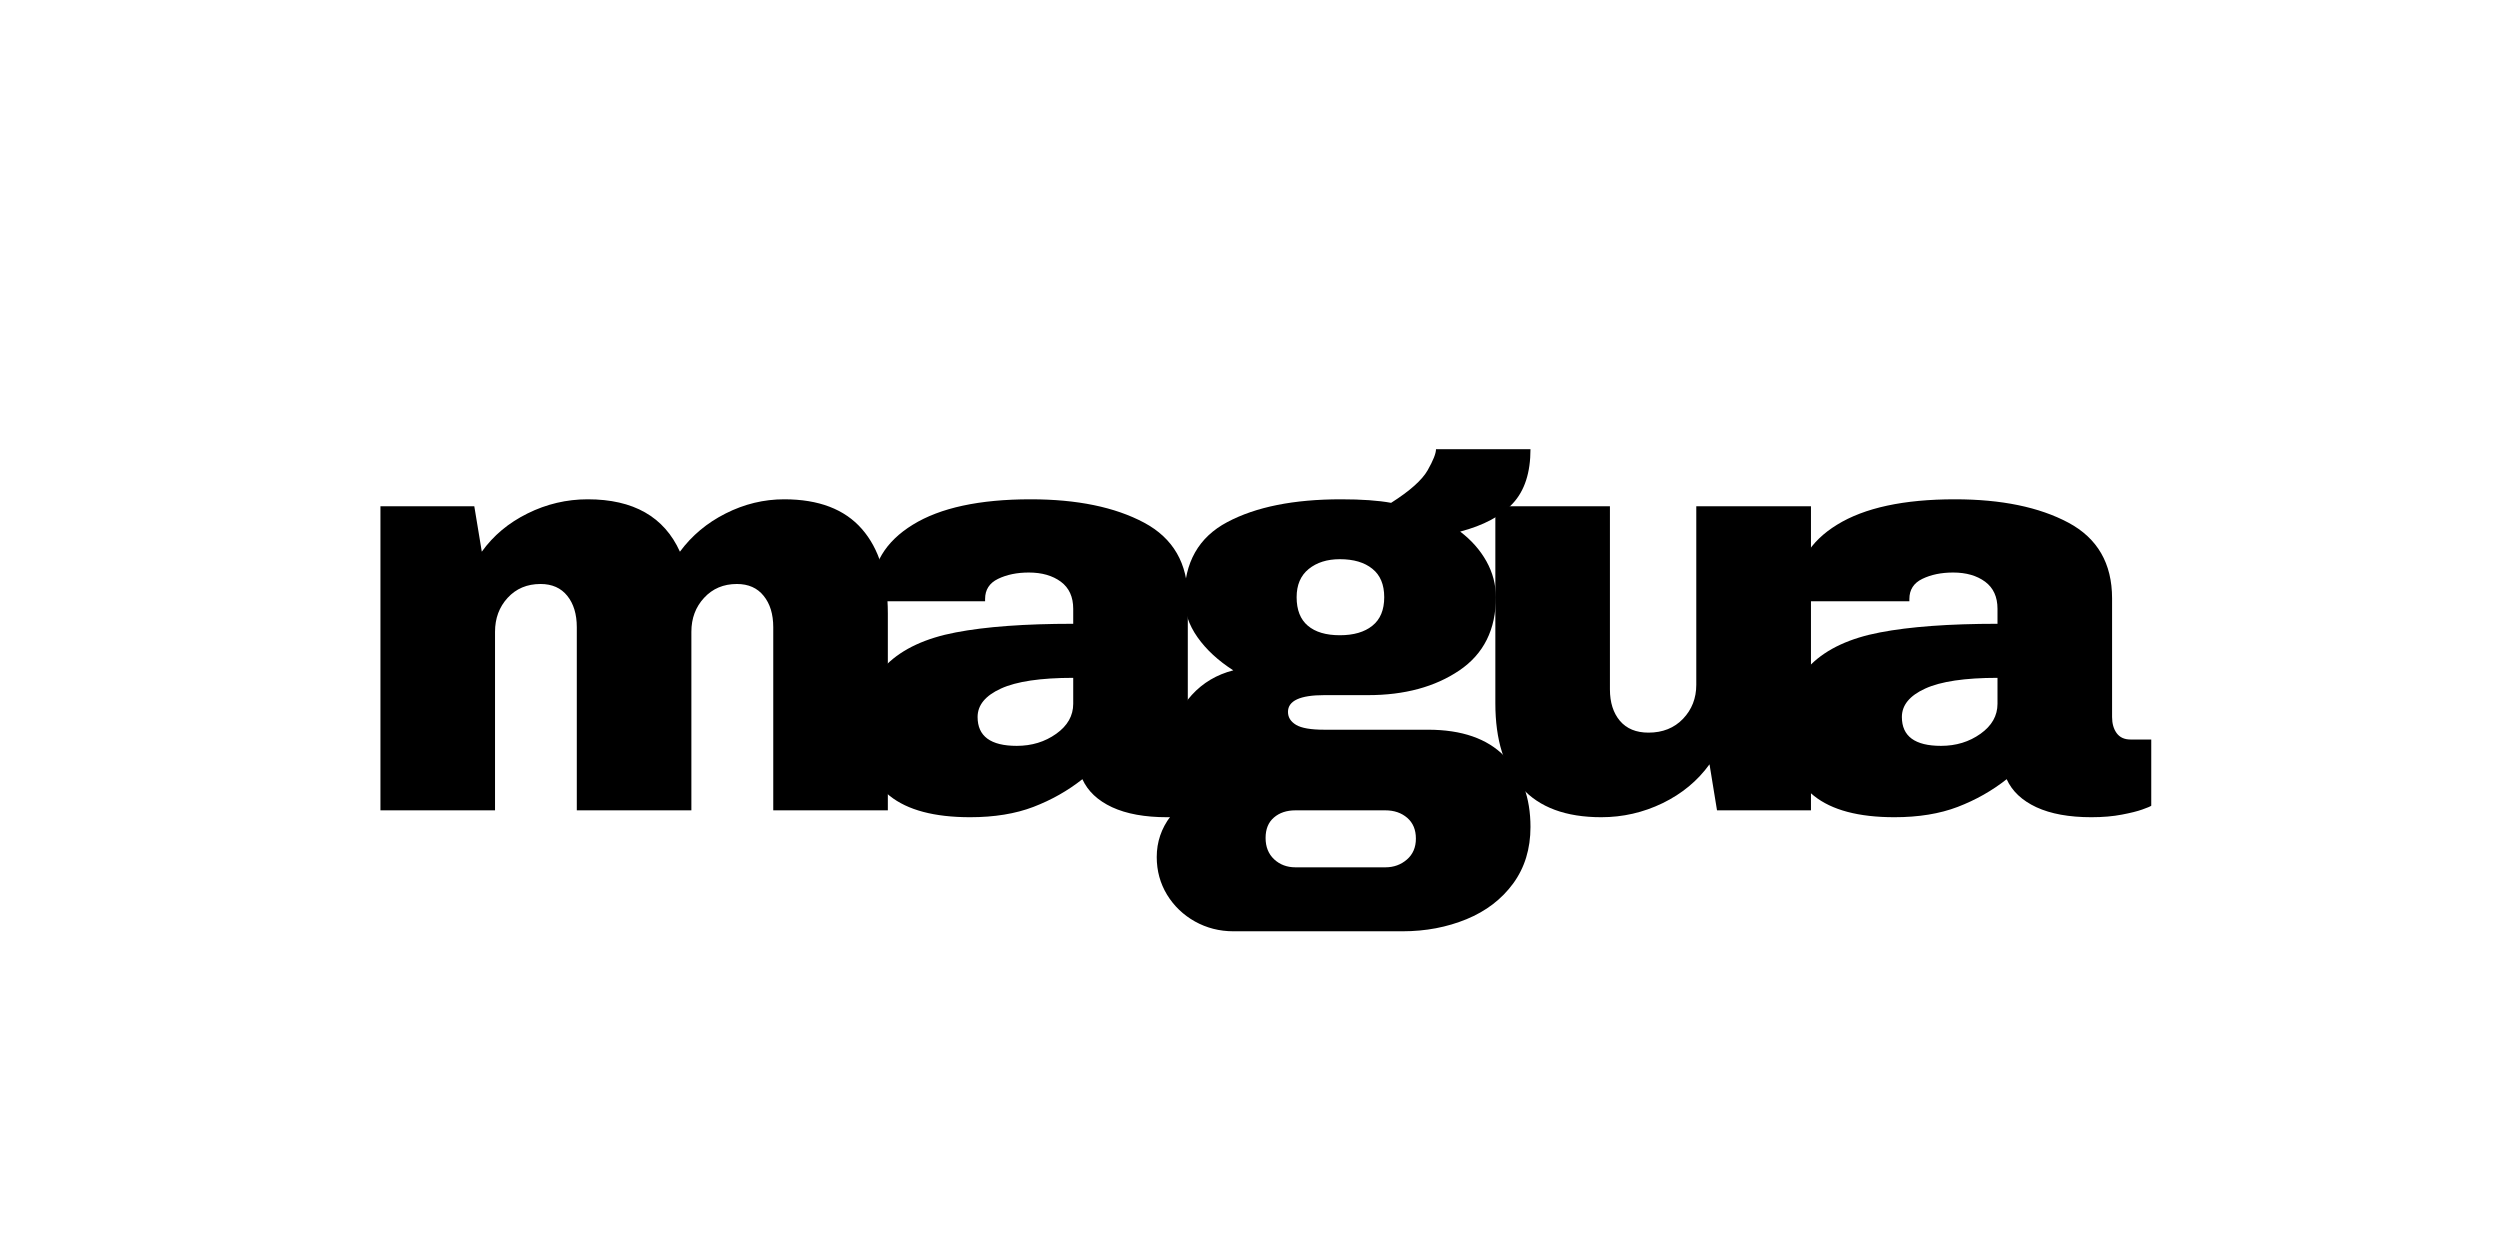
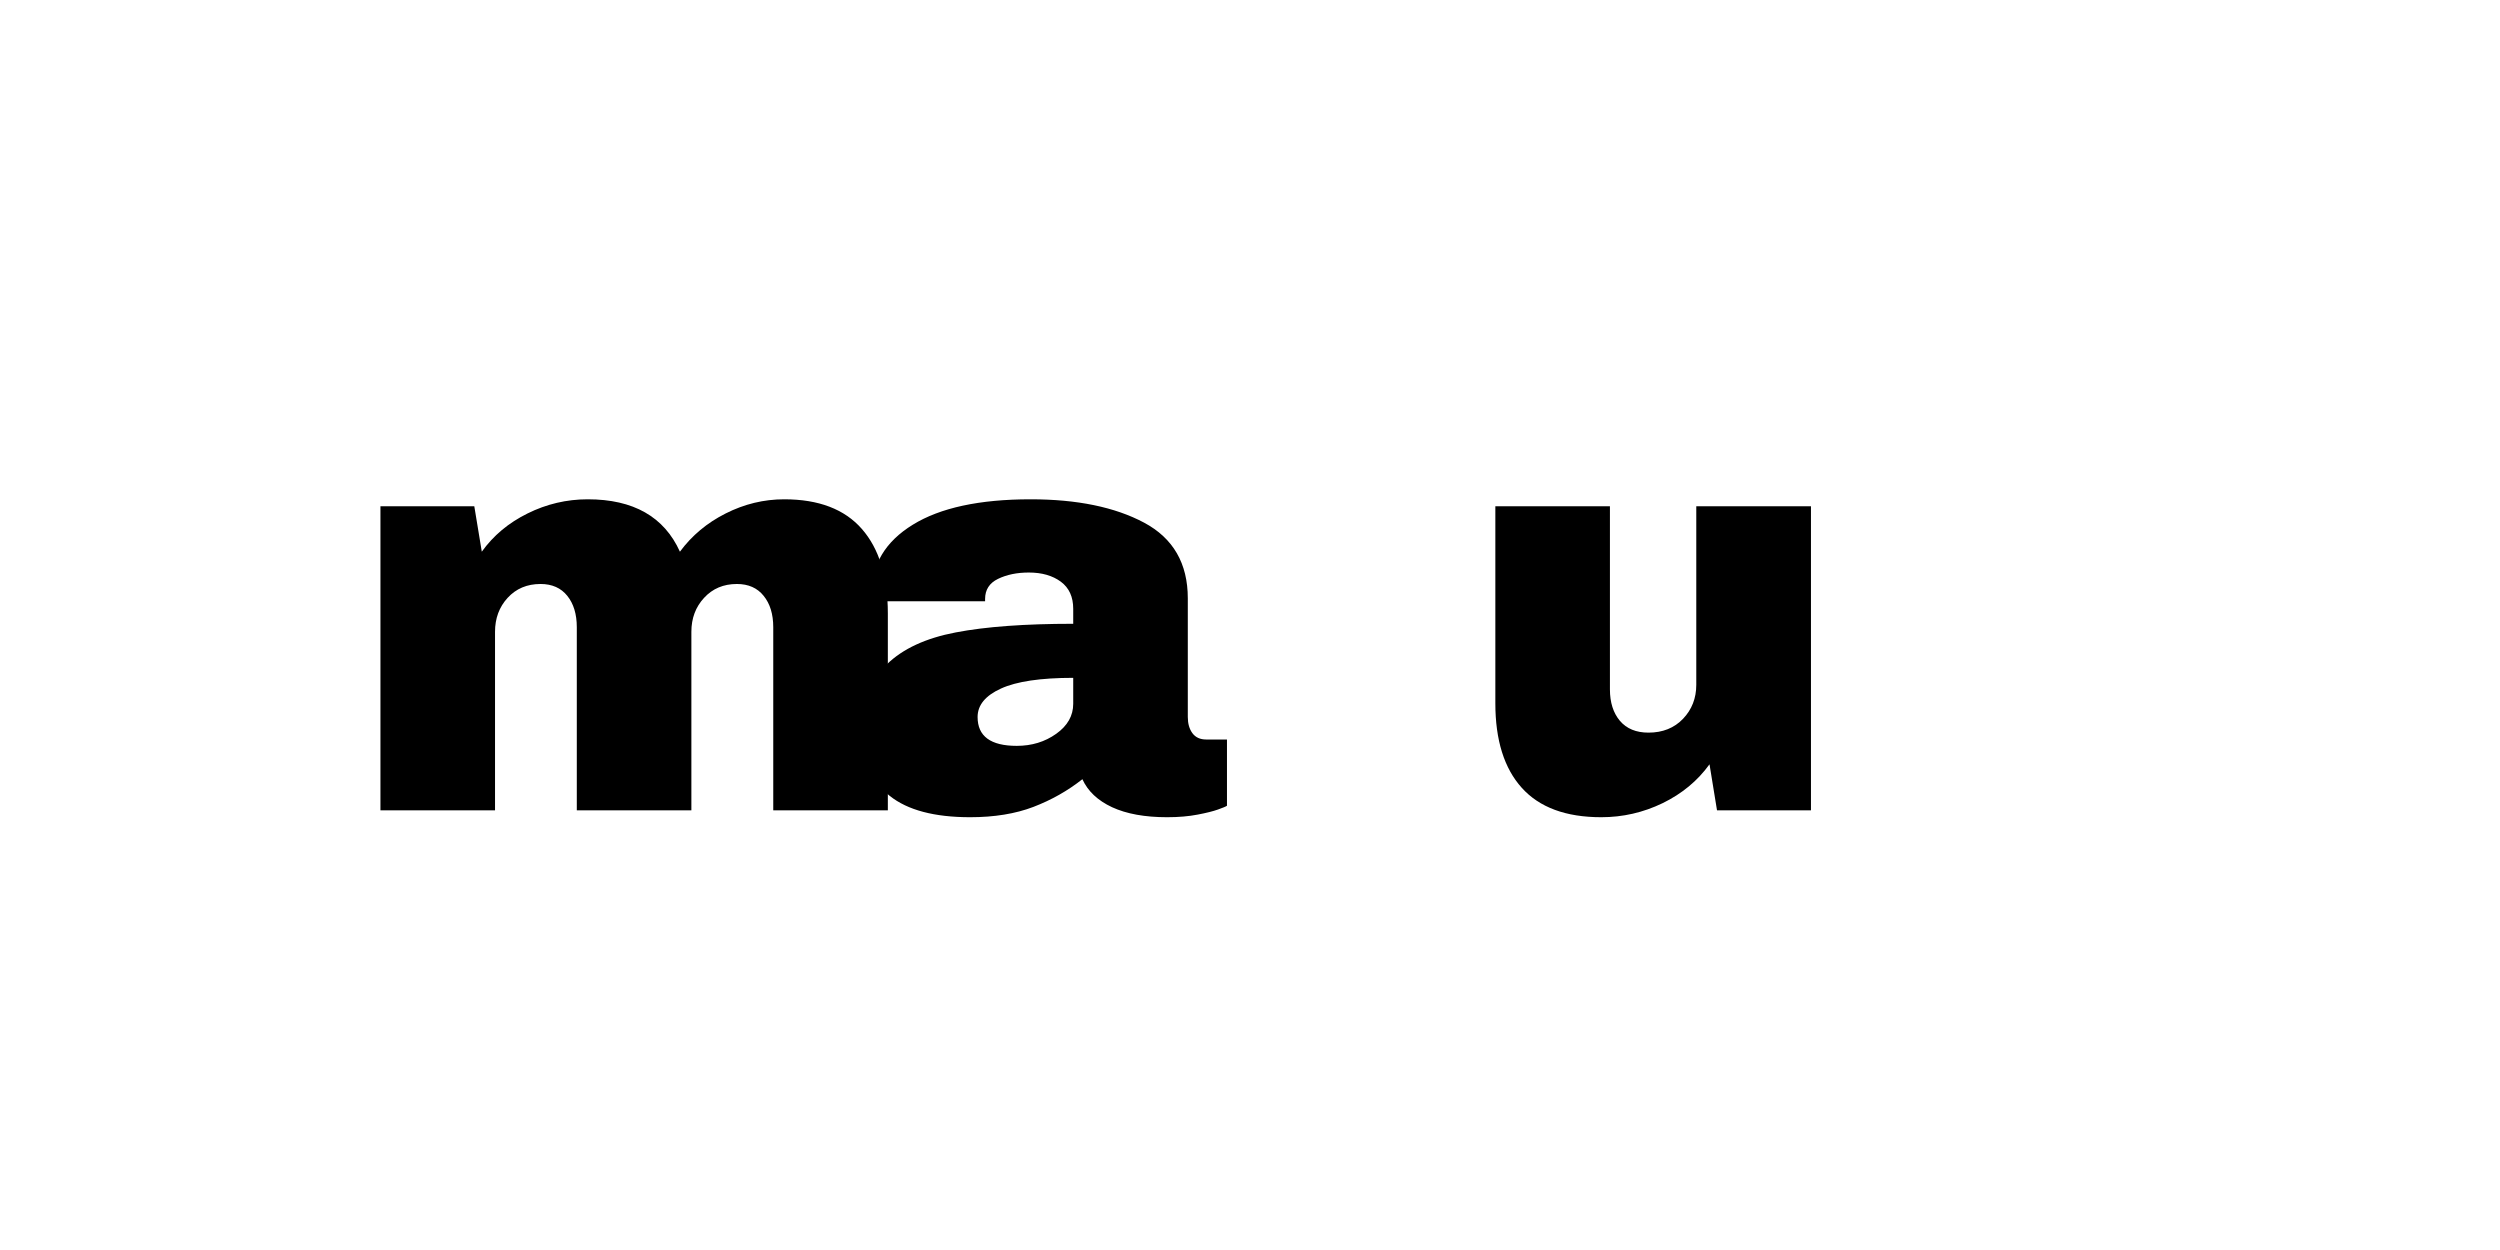
<svg xmlns="http://www.w3.org/2000/svg" version="1.0" preserveAspectRatio="xMidYMid meet" height="250" viewBox="0 0 375 187.5" zoomAndPan="magnify" width="500">
  <defs>
    <g />
  </defs>
  <g fill-opacity="1" fill="#000000">
    <g transform="translate(51.879, 121.551)">
      <g>
        <path d="M 65.75 -46.656 C 70.926 -46.656 74.812 -45.172 77.406 -42.203 C 80 -39.234 81.297 -35.016 81.297 -29.547 L 81.297 0 L 64.109 0 L 64.109 -27.469 C 64.109 -29.426 63.629 -30.992 62.672 -32.172 C 61.723 -33.359 60.383 -33.953 58.656 -33.953 C 56.645 -33.953 55.004 -33.258 53.734 -31.875 C 52.461 -30.5 51.828 -28.801 51.828 -26.781 L 51.828 0 L 34.641 0 L 34.641 -27.469 C 34.641 -29.426 34.164 -30.992 33.219 -32.172 C 32.27 -33.359 30.93 -33.953 29.203 -33.953 C 27.18 -33.953 25.535 -33.258 24.266 -31.875 C 23.004 -30.5 22.375 -28.801 22.375 -26.781 L 22.375 0 L 5.188 0 L 5.188 -45.609 L 19.266 -45.609 L 20.391 -38.797 C 22.117 -41.211 24.406 -43.125 27.25 -44.531 C 30.102 -45.945 33.113 -46.656 36.281 -46.656 C 43.133 -46.656 47.742 -44.035 50.109 -38.797 C 51.891 -41.211 54.176 -43.125 56.969 -44.531 C 59.77 -45.945 62.695 -46.656 65.75 -46.656 Z M 65.75 -46.656" />
      </g>
    </g>
  </g>
  <g fill-opacity="1" fill="#000000">
    <g transform="translate(126.858, 121.551)">
      <g>
        <path d="M 27.734 -46.656 C 34.703 -46.656 40.375 -45.488 44.75 -43.156 C 49.125 -40.82 51.312 -37.035 51.312 -31.797 L 51.312 -14 C 51.312 -13.02 51.539 -12.211 52 -11.578 C 52.469 -10.941 53.16 -10.625 54.078 -10.625 L 57.188 -10.625 L 57.188 -0.688 C 57.02 -0.57 56.57 -0.383 55.844 -0.125 C 55.125 0.133 54.102 0.391 52.781 0.641 C 51.457 0.898 49.93 1.031 48.203 1.031 C 44.867 1.031 42.117 0.531 39.953 -0.469 C 37.797 -1.477 36.312 -2.879 35.5 -4.672 C 33.312 -2.941 30.863 -1.555 28.156 -0.516 C 25.457 0.516 22.289 1.031 18.656 1.031 C 7.945 1.031 2.594 -3.227 2.594 -11.75 C 2.594 -16.188 3.785 -19.57 6.172 -21.906 C 8.566 -24.238 12.008 -25.832 16.5 -26.688 C 20.988 -27.551 26.863 -27.984 34.125 -27.984 L 34.125 -30.234 C 34.125 -32.023 33.504 -33.379 32.266 -34.297 C 31.023 -35.211 29.426 -35.672 27.469 -35.672 C 25.688 -35.672 24.145 -35.352 22.844 -34.719 C 21.551 -34.094 20.906 -33.086 20.906 -31.703 L 20.906 -31.359 L 3.969 -31.359 C 3.914 -31.648 3.891 -32.051 3.891 -32.562 C 3.891 -36.883 5.945 -40.312 10.062 -42.844 C 14.176 -45.383 20.066 -46.656 27.734 -46.656 Z M 34.125 -19.875 C 29.227 -19.875 25.613 -19.336 23.281 -18.266 C 20.945 -17.203 19.781 -15.781 19.781 -14 C 19.781 -11.113 21.738 -9.672 25.656 -9.672 C 27.906 -9.672 29.879 -10.273 31.578 -11.484 C 33.273 -12.691 34.125 -14.191 34.125 -15.984 Z M 34.125 -19.875" />
      </g>
    </g>
  </g>
  <g fill-opacity="1" fill="#000000">
    <g transform="translate(173.072, 121.551)">
      <g>
-         <path d="M 56.5 -54.172 C 56.5 -50.648 55.617 -47.941 53.859 -46.047 C 52.109 -44.148 49.473 -42.738 45.953 -41.812 C 47.629 -40.539 48.941 -39.055 49.891 -37.359 C 50.836 -35.66 51.312 -33.863 51.312 -31.969 C 51.312 -27.125 49.484 -23.461 45.828 -20.984 C 42.172 -18.516 37.609 -17.281 32.141 -17.281 L 25.578 -17.281 C 21.941 -17.281 20.125 -16.441 20.125 -14.766 C 20.125 -13.961 20.523 -13.316 21.328 -12.828 C 22.141 -12.336 23.555 -12.094 25.578 -12.094 L 41.125 -12.094 C 46.188 -12.094 50.016 -10.766 52.609 -8.109 C 55.203 -5.461 56.5 -1.926 56.5 2.5 C 56.5 5.781 55.633 8.602 53.906 10.969 C 52.176 13.332 49.844 15.117 46.906 16.328 C 43.969 17.535 40.773 18.141 37.328 18.141 L 11.922 18.141 C 9.848 18.141 7.93 17.648 6.172 16.672 C 4.422 15.691 3.023 14.352 1.984 12.656 C 0.953 10.957 0.438 9.07 0.438 7 C 0.438 4.75 1.125 2.719 2.5 0.906 C 3.883 -0.906 5.613 -2.273 7.688 -3.203 C 6.301 -4.18 5.207 -5.359 4.406 -6.734 C 3.602 -8.117 3.203 -9.617 3.203 -11.234 C 3.203 -13.473 4.035 -15.5 5.703 -17.312 C 7.367 -19.133 9.441 -20.363 11.922 -21 C 9.672 -22.438 7.883 -24.086 6.562 -25.953 C 5.238 -27.828 4.578 -29.801 4.578 -31.875 C 4.578 -37.176 6.723 -40.961 11.016 -43.234 C 15.305 -45.516 20.992 -46.656 28.078 -46.656 C 31.18 -46.656 33.688 -46.477 35.594 -46.125 C 38.414 -47.914 40.242 -49.547 41.078 -51.016 C 41.91 -52.484 42.328 -53.535 42.328 -54.172 Z M 27.906 -37.672 C 26 -37.672 24.441 -37.18 23.234 -36.203 C 22.023 -35.223 21.422 -33.812 21.422 -31.969 C 21.422 -30.062 21.984 -28.633 23.109 -27.688 C 24.234 -26.738 25.832 -26.266 27.906 -26.266 C 29.977 -26.266 31.602 -26.738 32.781 -27.688 C 33.969 -28.633 34.562 -30.062 34.562 -31.969 C 34.562 -33.863 33.969 -35.285 32.781 -36.234 C 31.602 -37.191 29.977 -37.672 27.906 -37.672 Z M 21.25 0 C 19.926 0 18.848 0.359 18.016 1.078 C 17.18 1.797 16.766 2.816 16.766 4.141 C 16.766 5.473 17.191 6.539 18.047 7.344 C 18.91 8.145 19.977 8.547 21.25 8.547 L 34.734 8.547 C 35.992 8.547 37.07 8.156 37.969 7.375 C 38.863 6.602 39.312 5.555 39.312 4.234 C 39.312 2.91 38.879 1.875 38.016 1.125 C 37.148 0.375 36.055 0 34.734 0 Z M 21.25 0" />
-       </g>
+         </g>
    </g>
  </g>
  <g fill-opacity="1" fill="#000000">
    <g transform="translate(219.286, 121.551)">
      <g>
        <path d="M 38.266 0 L 37.141 -6.906 C 35.359 -4.438 33.016 -2.492 30.109 -1.078 C 27.203 0.328 24.133 1.031 20.906 1.031 C 15.602 1.031 11.629 -0.438 8.984 -3.375 C 6.336 -6.312 5.016 -10.539 5.016 -16.062 L 5.016 -45.609 L 22.203 -45.609 L 22.203 -18.141 C 22.203 -16.18 22.703 -14.609 23.703 -13.422 C 24.711 -12.242 26.141 -11.656 27.984 -11.656 C 30.117 -11.656 31.848 -12.348 33.172 -13.734 C 34.492 -15.117 35.156 -16.816 35.156 -18.828 L 35.156 -45.609 L 52.359 -45.609 L 52.359 0 Z M 38.266 0" />
      </g>
    </g>
  </g>
  <g fill-opacity="1" fill="#000000">
    <g transform="translate(265.5, 121.551)">
      <g>
-         <path d="M 27.734 -46.656 C 34.703 -46.656 40.375 -45.488 44.75 -43.156 C 49.125 -40.82 51.312 -37.035 51.312 -31.797 L 51.312 -14 C 51.312 -13.02 51.539 -12.211 52 -11.578 C 52.469 -10.941 53.16 -10.625 54.078 -10.625 L 57.188 -10.625 L 57.188 -0.688 C 57.02 -0.57 56.57 -0.383 55.844 -0.125 C 55.125 0.133 54.102 0.391 52.781 0.641 C 51.457 0.898 49.93 1.031 48.203 1.031 C 44.867 1.031 42.117 0.531 39.953 -0.469 C 37.797 -1.477 36.312 -2.879 35.5 -4.672 C 33.312 -2.941 30.863 -1.555 28.156 -0.516 C 25.457 0.516 22.289 1.031 18.656 1.031 C 7.945 1.031 2.594 -3.227 2.594 -11.75 C 2.594 -16.188 3.785 -19.57 6.172 -21.906 C 8.566 -24.238 12.008 -25.832 16.5 -26.688 C 20.988 -27.551 26.863 -27.984 34.125 -27.984 L 34.125 -30.234 C 34.125 -32.023 33.504 -33.379 32.266 -34.297 C 31.023 -35.211 29.426 -35.672 27.469 -35.672 C 25.688 -35.672 24.145 -35.352 22.844 -34.719 C 21.551 -34.094 20.906 -33.086 20.906 -31.703 L 20.906 -31.359 L 3.969 -31.359 C 3.914 -31.648 3.891 -32.051 3.891 -32.562 C 3.891 -36.883 5.945 -40.312 10.062 -42.844 C 14.176 -45.383 20.066 -46.656 27.734 -46.656 Z M 34.125 -19.875 C 29.227 -19.875 25.613 -19.336 23.281 -18.266 C 20.945 -17.203 19.781 -15.781 19.781 -14 C 19.781 -11.113 21.738 -9.672 25.656 -9.672 C 27.906 -9.672 29.879 -10.273 31.578 -11.484 C 33.273 -12.691 34.125 -14.191 34.125 -15.984 Z M 34.125 -19.875" />
-       </g>
+         </g>
    </g>
  </g>
</svg>